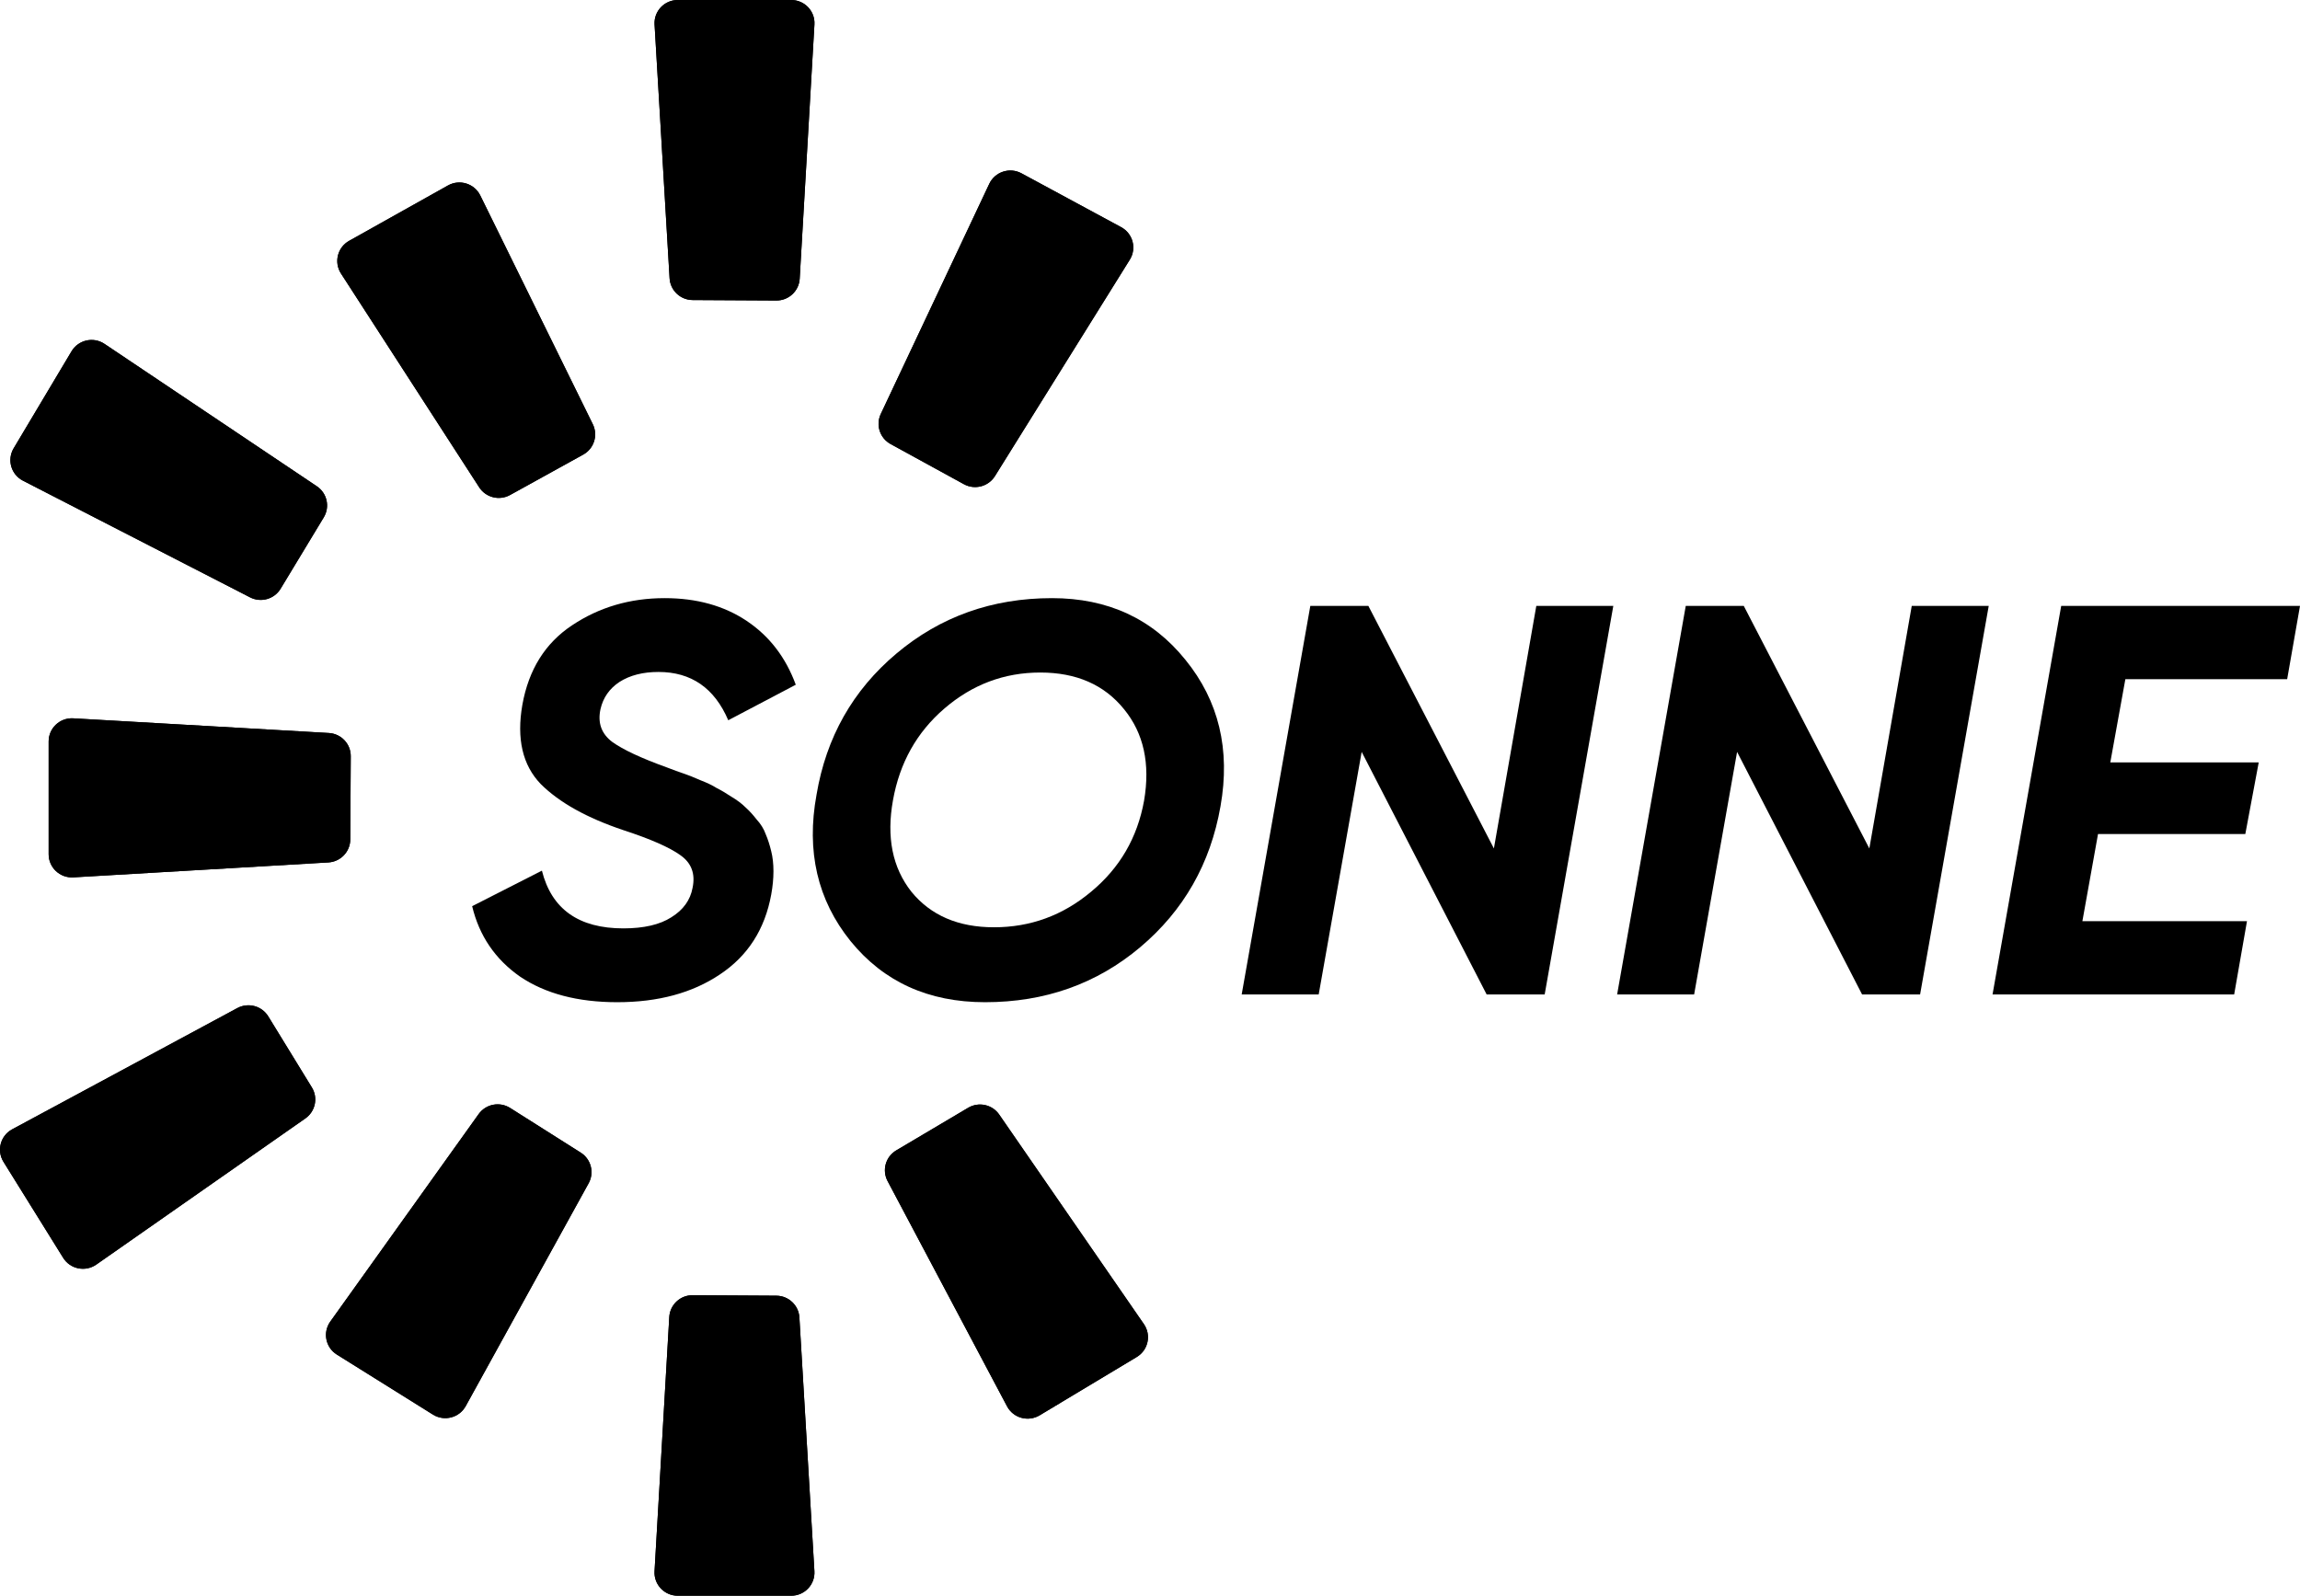
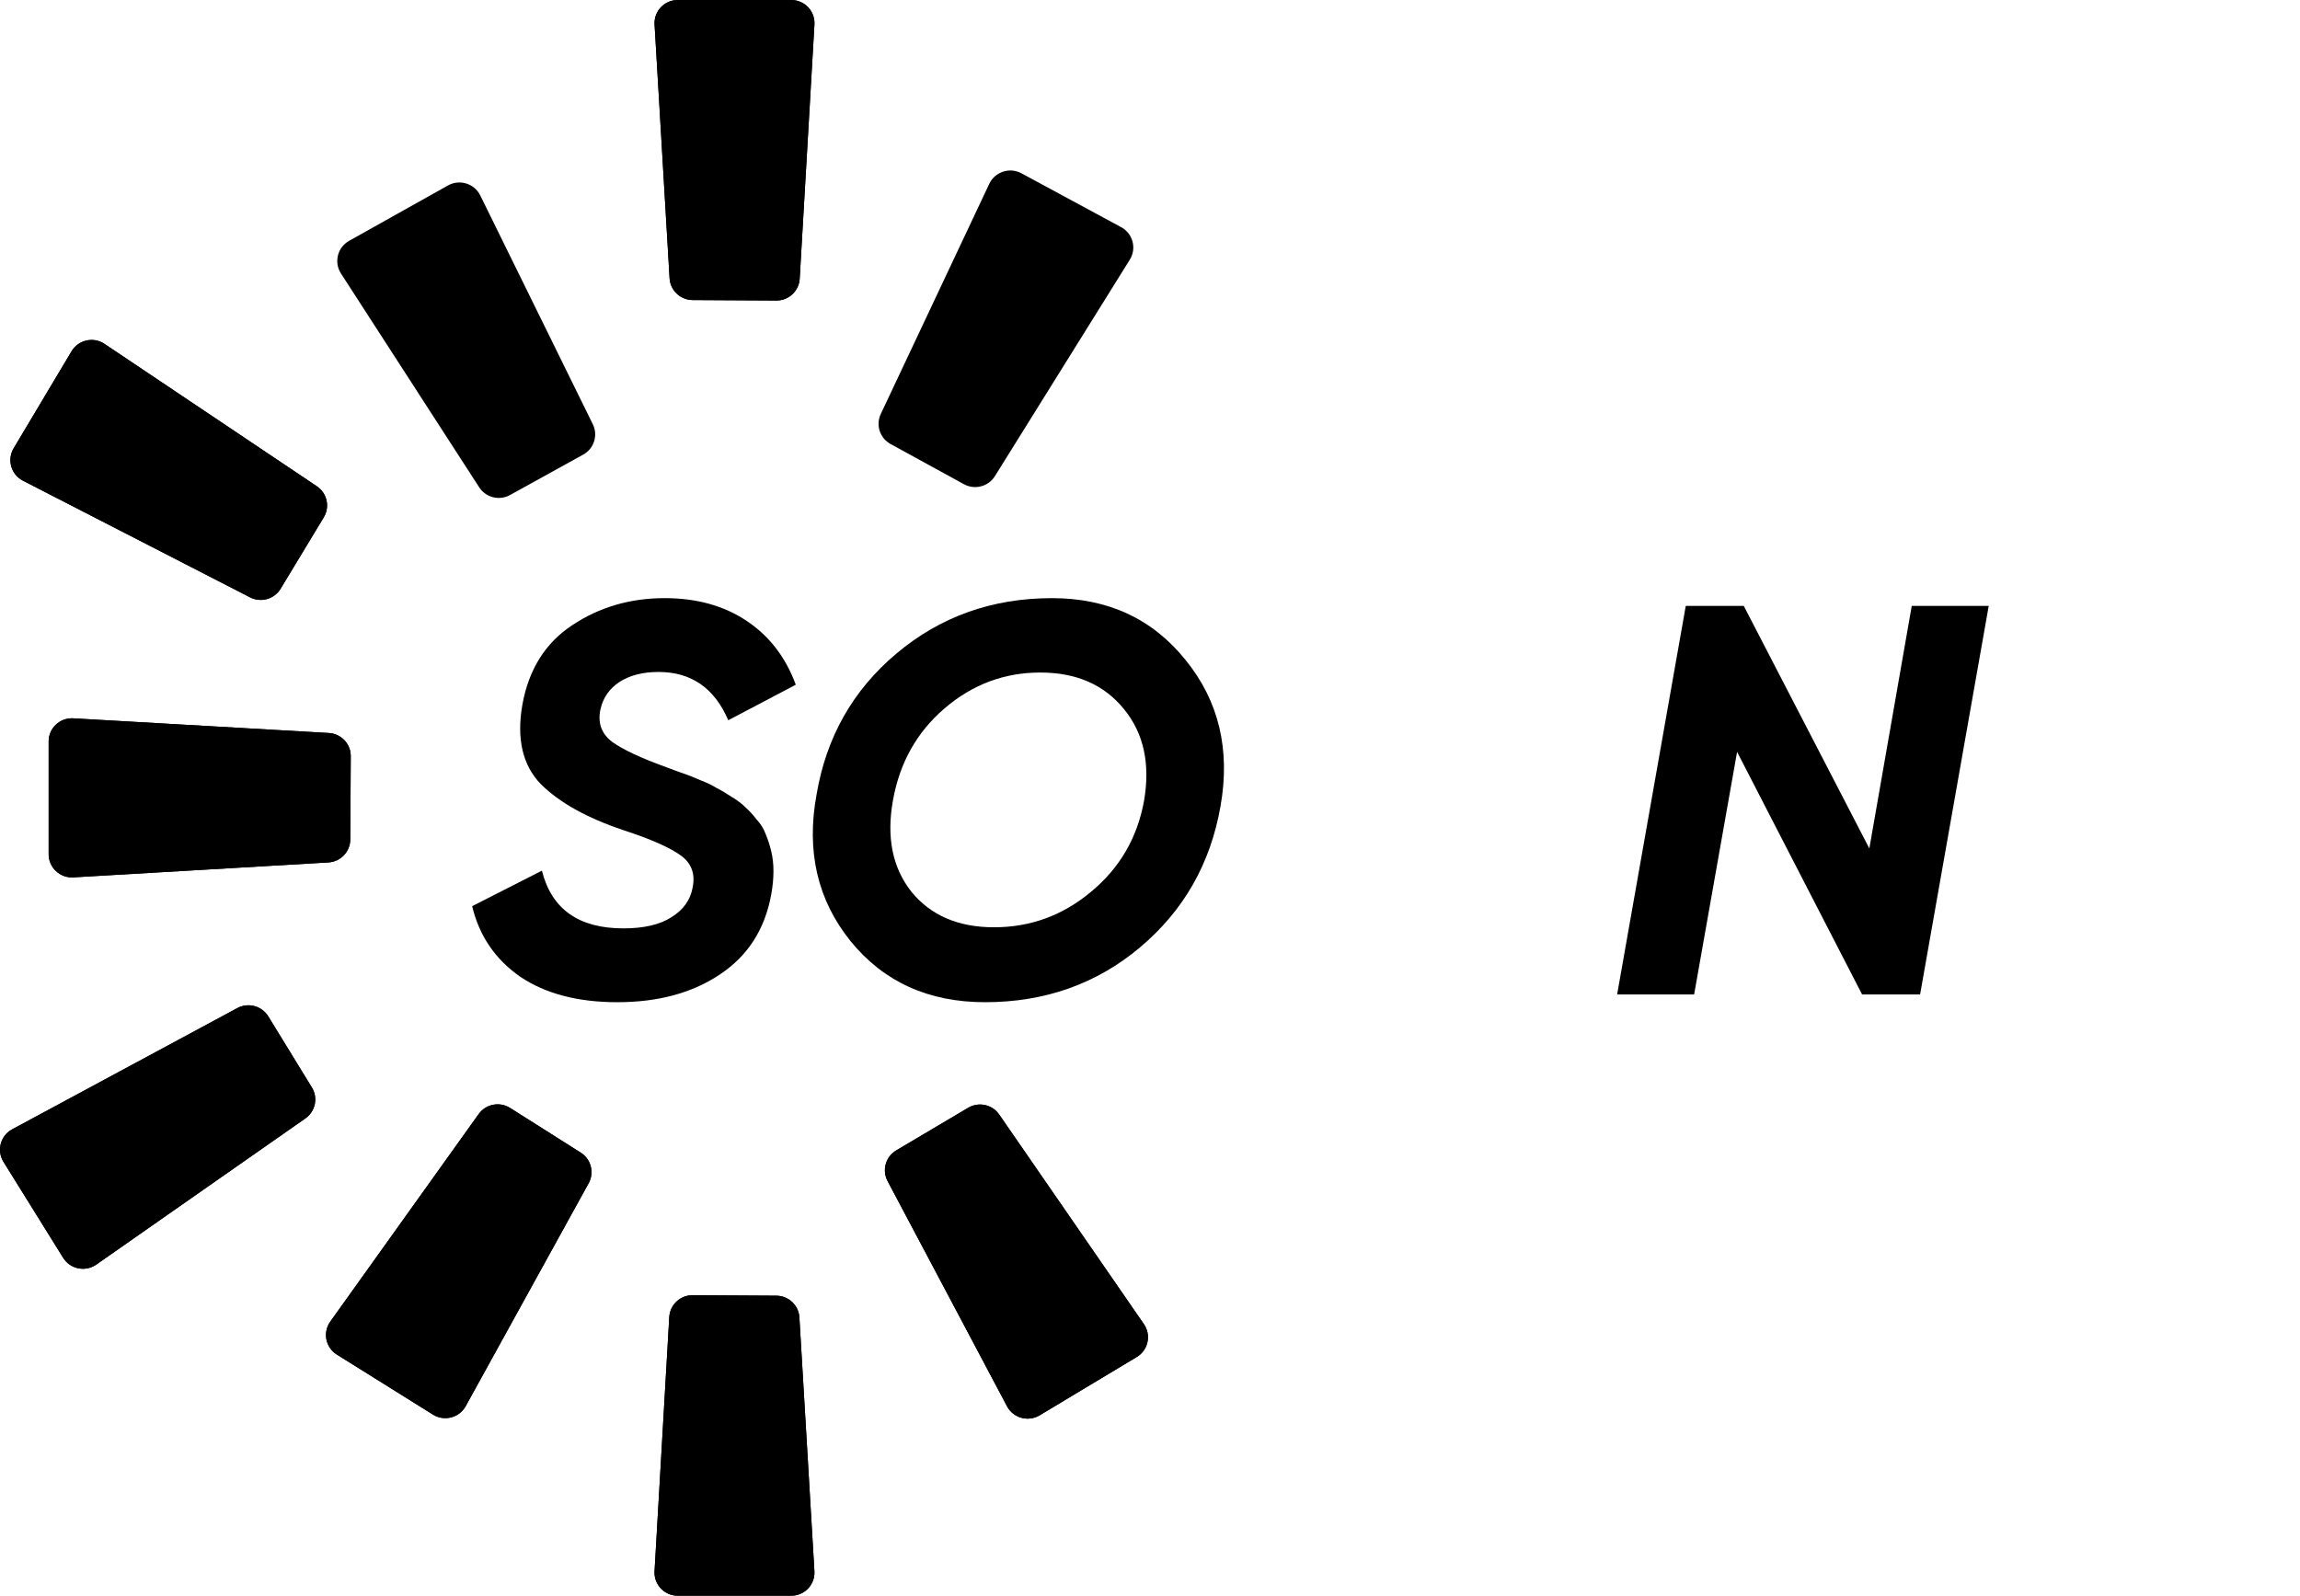
<svg xmlns="http://www.w3.org/2000/svg" width="98" height="68" viewBox="0 0 98 68" fill="none">
  <path d="M26.299 42.708C24.619 42.708 23.24 42.345 22.162 41.62C21.101 40.879 20.419 39.878 20.118 38.616L23.09 37.102C23.502 38.742 24.659 39.562 26.561 39.562C27.432 39.562 28.114 39.404 28.605 39.089C29.113 38.774 29.414 38.356 29.509 37.836C29.636 37.236 29.461 36.771 28.986 36.44C28.526 36.109 27.718 35.754 26.561 35.376C25.007 34.855 23.835 34.201 23.042 33.413C22.265 32.608 22.004 31.481 22.258 30.03C22.527 28.532 23.232 27.405 24.373 26.648C25.53 25.875 26.846 25.489 28.32 25.489C29.683 25.489 30.848 25.812 31.815 26.459C32.782 27.105 33.479 28.012 33.907 29.179L31.03 30.693C30.444 29.321 29.453 28.635 28.058 28.635C27.393 28.635 26.838 28.777 26.394 29.061C25.966 29.345 25.697 29.731 25.586 30.22C25.459 30.803 25.626 31.268 26.085 31.615C26.545 31.946 27.322 32.309 28.415 32.703C28.7 32.813 28.938 32.9 29.128 32.963C29.319 33.026 29.556 33.121 29.841 33.247C30.127 33.357 30.357 33.468 30.531 33.578C30.721 33.673 30.935 33.799 31.173 33.957C31.411 34.099 31.609 34.248 31.767 34.406C31.926 34.548 32.084 34.721 32.243 34.926C32.417 35.116 32.544 35.321 32.623 35.541C32.718 35.762 32.797 36.007 32.861 36.275C32.924 36.527 32.956 36.811 32.956 37.126C32.956 37.441 32.924 37.773 32.861 38.119C32.591 39.602 31.862 40.737 30.674 41.525C29.501 42.314 28.043 42.708 26.299 42.708Z" fill="black" />
  <path d="M41.972 42.708C39.562 42.708 37.653 41.841 36.242 40.106C34.831 38.356 34.348 36.275 34.792 33.862C35.204 31.418 36.337 29.415 38.191 27.854C40.062 26.278 42.273 25.489 44.825 25.489C47.202 25.489 49.096 26.364 50.507 28.114C51.933 29.865 52.432 31.946 52.004 34.359C51.577 36.803 50.435 38.805 48.581 40.366C46.727 41.927 44.523 42.708 41.972 42.708ZM42.352 39.515C43.905 39.515 45.284 39.01 46.489 38.001C47.709 36.992 48.462 35.699 48.747 34.122C49.017 32.545 48.731 31.244 47.892 30.22C47.051 29.179 45.863 28.659 44.325 28.659C42.788 28.659 41.425 29.171 40.236 30.196C39.063 31.205 38.334 32.506 38.049 34.099C37.764 35.675 38.025 36.976 38.834 38.001C39.658 39.01 40.831 39.515 42.352 39.515Z" fill="black" />
-   <path d="M52.907 42.377L55.831 25.82H58.304L63.653 36.156L65.46 25.82H68.741L65.817 42.377H63.344L58.019 32.041L56.188 42.377H52.907Z" fill="black" />
  <path d="M68.904 42.377L71.828 25.82H74.3L79.65 36.156L81.457 25.82H84.737L81.813 42.377H79.341L74.015 32.041L72.185 42.377H68.904Z" fill="black" />
-   <path d="M97.453 28.942H90.559L89.917 32.49H96.241L95.67 35.541H89.394L88.728 39.255H95.741L95.195 42.377H84.9L87.825 25.82H98L97.453 28.942Z" fill="black" />
  <path d="M13.5 20.722C13.937 21.015 14.067 21.597 13.795 22.047L11.957 25.087C11.688 25.533 11.118 25.694 10.654 25.455L0.979 20.484C0.472 20.224 0.291 19.593 0.581 19.106L3.048 14.97C3.339 14.482 3.982 14.338 4.454 14.655L13.5 20.722Z" fill="black" />
  <path d="M13.5 20.722C13.937 21.015 14.067 21.597 13.795 22.047L11.957 25.087C11.688 25.533 11.118 25.694 10.654 25.455L0.979 20.484C0.472 20.224 0.291 19.593 0.581 19.106L3.048 14.97C3.339 14.482 3.982 14.338 4.454 14.655L13.5 20.722Z" fill="black" />
  <path d="M14.012 31.236C14.538 31.266 14.948 31.701 14.945 32.226L14.925 35.773C14.922 36.293 14.514 36.721 13.992 36.752L3.122 37.388C2.553 37.421 2.073 36.971 2.073 36.404V31.595C2.073 31.028 2.552 30.578 3.121 30.611L14.012 31.236Z" fill="black" />
  <path d="M14.012 31.236C14.538 31.266 14.948 31.701 14.945 32.226L14.925 35.773C14.922 36.293 14.514 36.721 13.992 36.752L3.122 37.388C2.553 37.421 2.073 36.971 2.073 36.404V31.595C2.073 31.028 2.552 30.578 3.121 30.611L14.012 31.236Z" fill="black" />
  <path d="M28.517 56.123C28.548 55.599 28.985 55.191 29.512 55.194L33.078 55.215C33.601 55.218 34.031 55.623 34.061 56.142L34.701 66.957C34.735 67.523 34.282 68 33.712 68H28.878C28.308 68 27.856 67.523 27.889 66.958L28.517 56.123Z" fill="black" />
  <path d="M28.517 56.123C28.548 55.599 28.985 55.191 29.512 55.194L33.078 55.215C33.601 55.218 34.031 55.623 34.061 56.142L34.701 66.957C34.735 67.523 34.282 68 33.712 68H28.878C28.308 68 27.856 67.523 27.889 66.958L28.517 56.123Z" fill="black" />
  <path d="M37.819 50.33C37.573 49.866 37.735 49.291 38.188 49.023L41.252 47.207C41.701 46.941 42.28 47.068 42.575 47.496L48.74 56.426C49.063 56.893 48.924 57.534 48.436 57.827L44.297 60.313C43.81 60.605 43.175 60.43 42.909 59.929L37.819 50.33Z" fill="black" />
  <path d="M37.819 50.33C37.573 49.866 37.735 49.291 38.188 49.023L41.252 47.207C41.701 46.941 42.28 47.068 42.575 47.496L48.74 56.426C49.063 56.893 48.924 57.534 48.436 57.827L44.297 60.313C43.81 60.605 43.175 60.43 42.909 59.929L37.819 50.33Z" fill="black" />
  <path d="M20.396 47.474C20.702 47.047 21.29 46.933 21.735 47.214L24.744 49.118C25.185 49.397 25.332 49.968 25.081 50.424L19.843 59.921C19.569 60.418 18.93 60.583 18.448 60.282L14.353 57.724C13.871 57.423 13.743 56.78 14.073 56.318L20.396 47.474Z" fill="black" />
  <path d="M20.396 47.474C20.702 47.047 21.29 46.933 21.735 47.214L24.744 49.118C25.185 49.397 25.332 49.968 25.081 50.424L19.843 59.921C19.569 60.418 18.93 60.583 18.448 60.282L14.353 57.724C13.871 57.423 13.743 56.78 14.073 56.318L20.396 47.474Z" fill="black" />
  <path d="M10.113 42.958C10.576 42.709 11.155 42.864 11.43 43.311L13.288 46.34C13.56 46.783 13.439 47.361 13.012 47.66L4.103 53.889C3.636 54.215 2.99 54.083 2.691 53.6L0.148 49.51C-0.151 49.028 0.018 48.395 0.519 48.125L10.113 42.958Z" fill="black" />
  <path d="M10.113 42.958C10.576 42.709 11.155 42.864 11.43 43.311L13.288 46.34C13.56 46.783 13.439 47.361 13.012 47.66L4.103 53.889C3.636 54.215 2.99 54.083 2.691 53.6L0.148 49.51C-0.151 49.028 0.018 48.395 0.519 48.125L10.113 42.958Z" fill="black" />
  <path d="M25.259 18.078C25.49 18.549 25.311 19.118 24.85 19.372L21.732 21.095C21.276 21.347 20.701 21.203 20.418 20.766L14.528 11.655C14.22 11.178 14.379 10.541 14.875 10.263L19.088 7.903C19.584 7.625 20.213 7.82 20.464 8.329L25.259 18.078Z" fill="black" />
-   <path d="M25.259 18.078C25.49 18.549 25.311 19.118 24.85 19.372L21.732 21.095C21.276 21.347 20.701 21.203 20.418 20.766L14.528 11.655C14.22 11.178 14.379 10.541 14.875 10.263L19.088 7.903C19.584 7.625 20.213 7.82 20.464 8.329L25.259 18.078Z" fill="black" />
  <path d="M34.074 11.877C34.044 12.401 33.606 12.809 33.079 12.806L29.513 12.786C28.991 12.783 28.561 12.377 28.53 11.858L27.89 1.043C27.857 0.477 28.309 -4.95725e-08 28.879 0L33.713 4.20446e-07C34.283 4.69979e-07 34.735 0.477 34.702 1.042L34.074 11.877Z" fill="black" />
  <path d="M34.074 11.877C34.044 12.401 33.606 12.809 33.079 12.806L29.513 12.786C28.991 12.783 28.561 12.377 28.53 11.858L27.89 1.043C27.857 0.477 28.309 -4.95725e-08 28.879 0L33.713 4.20446e-07C34.283 4.69979e-07 34.735 0.477 34.702 1.042L34.074 11.877Z" fill="black" />
  <path d="M42.392 20.29C42.114 20.735 41.534 20.887 41.072 20.634L37.948 18.923C37.49 18.672 37.307 18.112 37.529 17.641L42.152 7.833C42.394 7.32 43.021 7.115 43.522 7.385L47.77 9.68C48.271 9.95 48.44 10.583 48.14 11.065L42.392 20.29Z" fill="black" />
-   <path d="M42.392 20.29C42.114 20.735 41.534 20.887 41.072 20.634L37.948 18.923C37.49 18.672 37.307 18.112 37.529 17.641L42.152 7.833C42.394 7.32 43.021 7.115 43.522 7.385L47.77 9.68C48.271 9.95 48.44 10.583 48.14 11.065L42.392 20.29Z" fill="black" />
</svg>